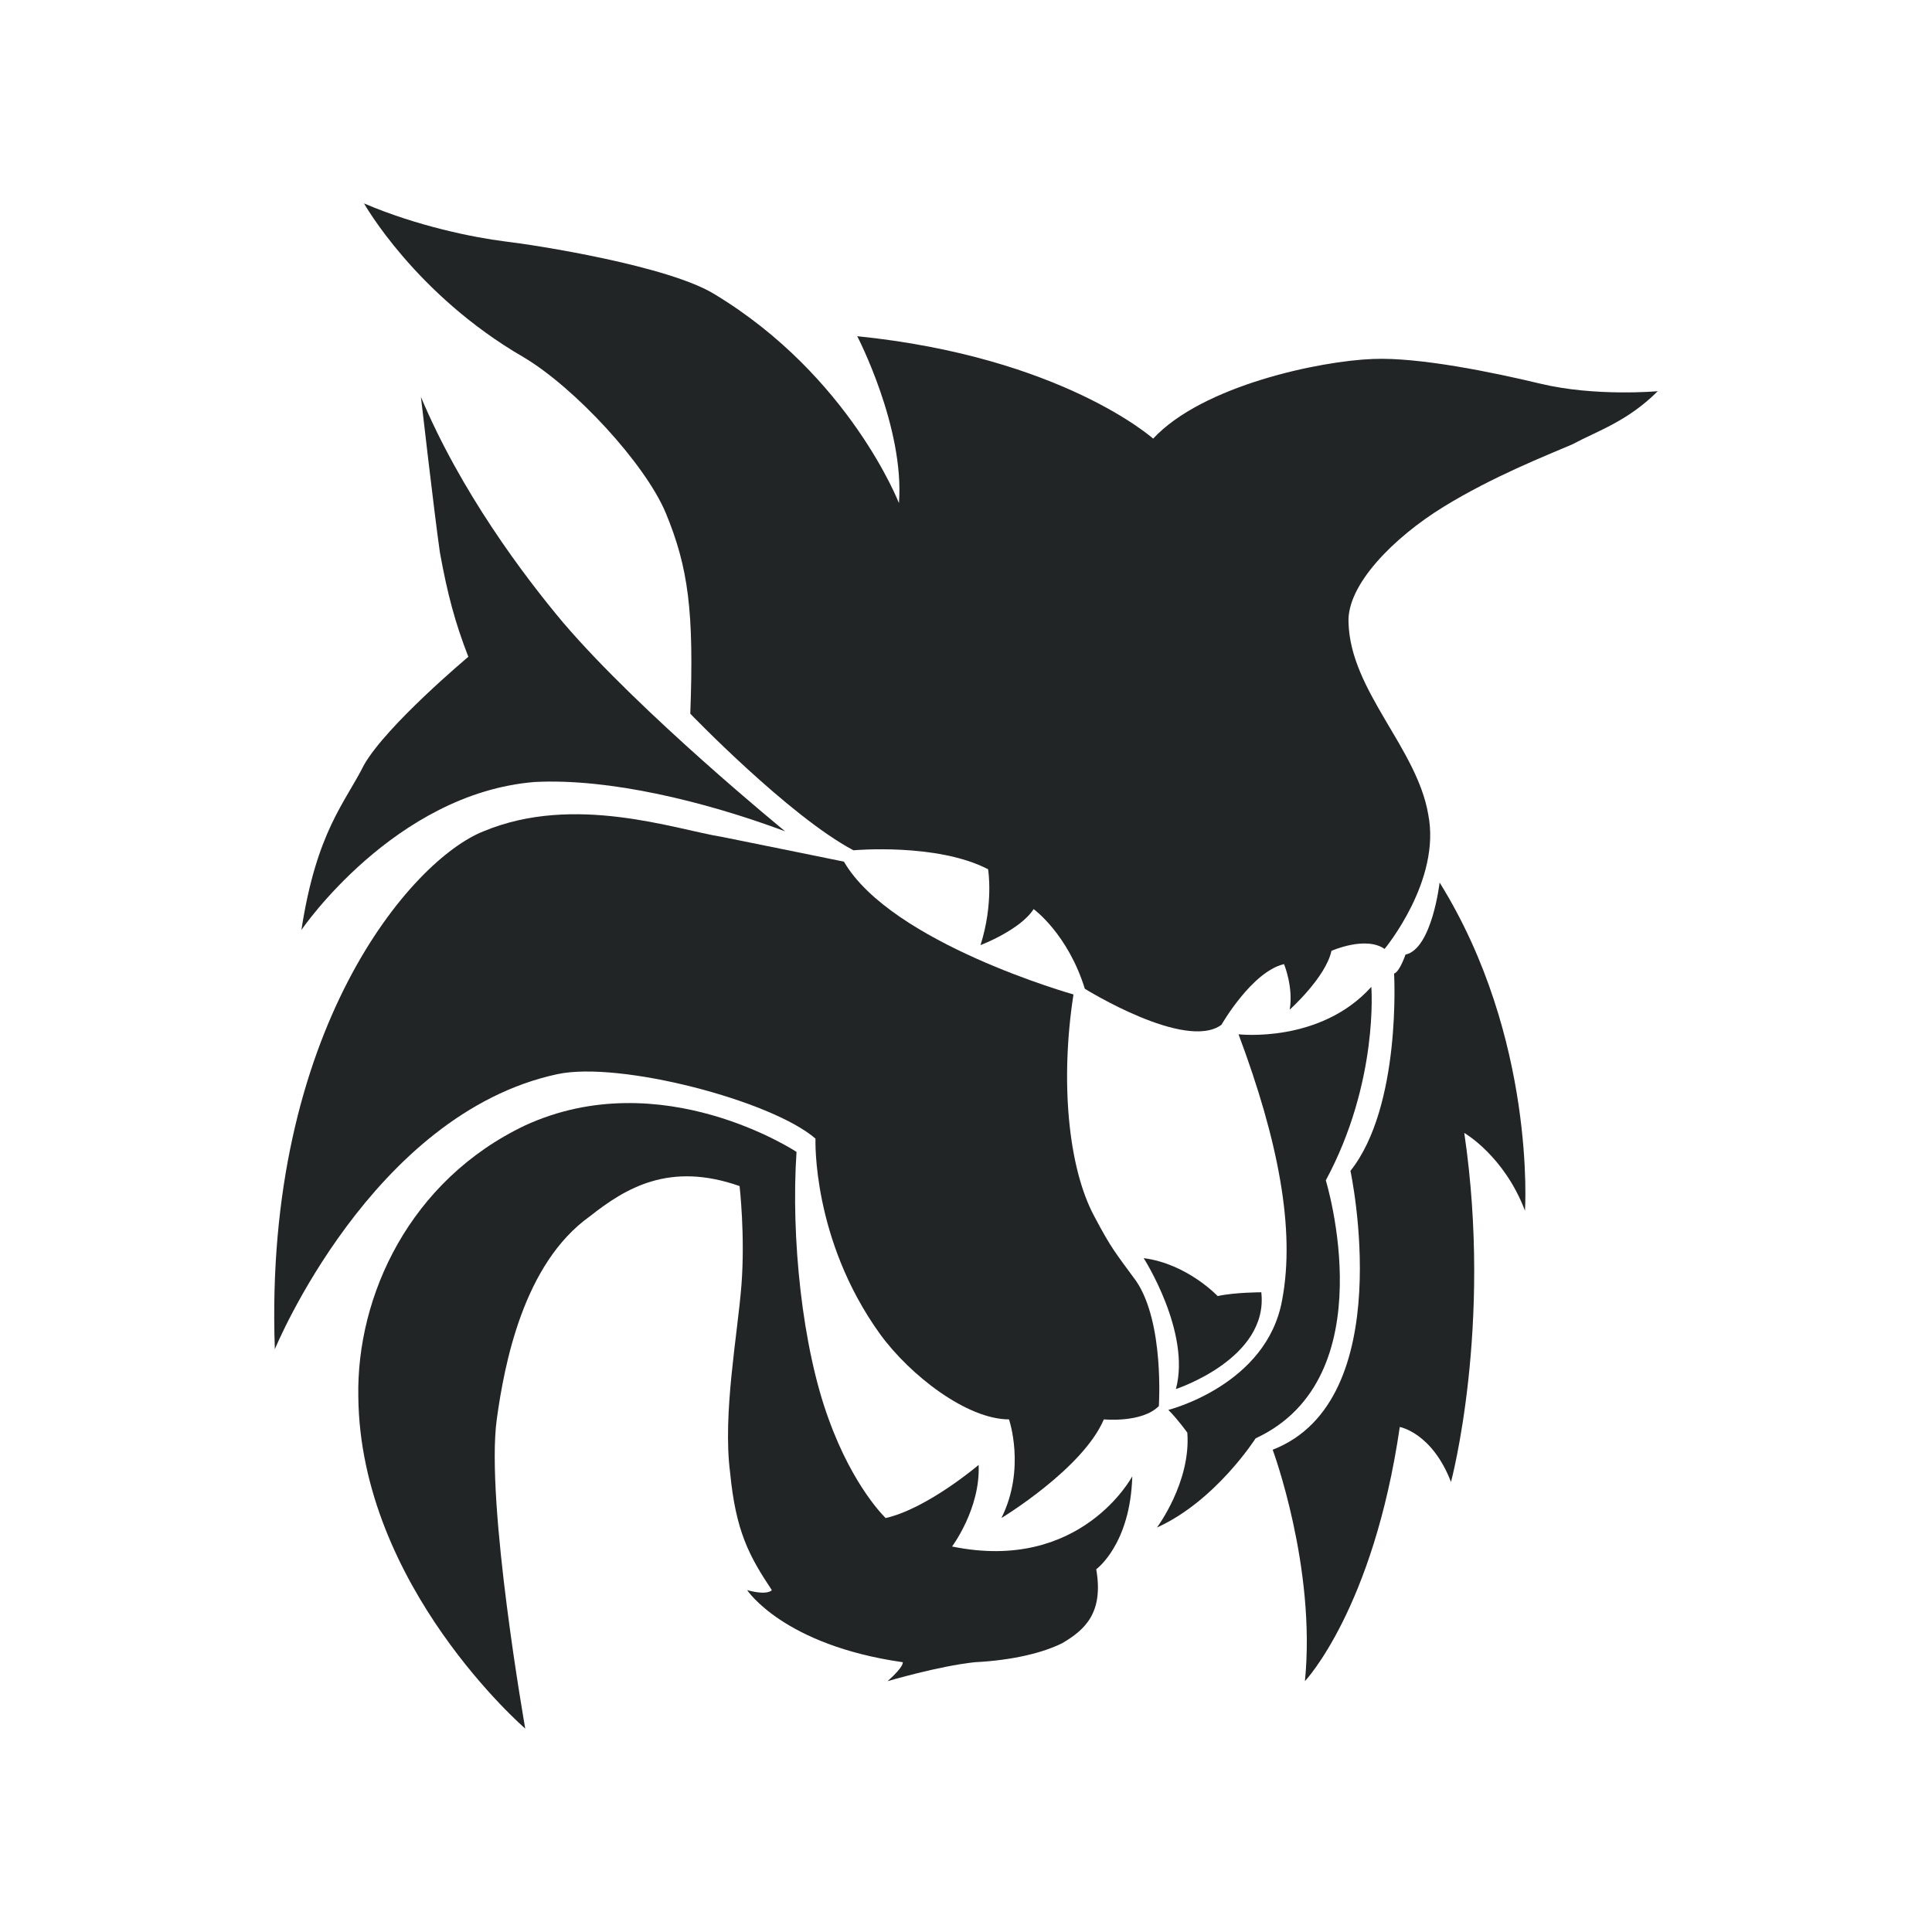
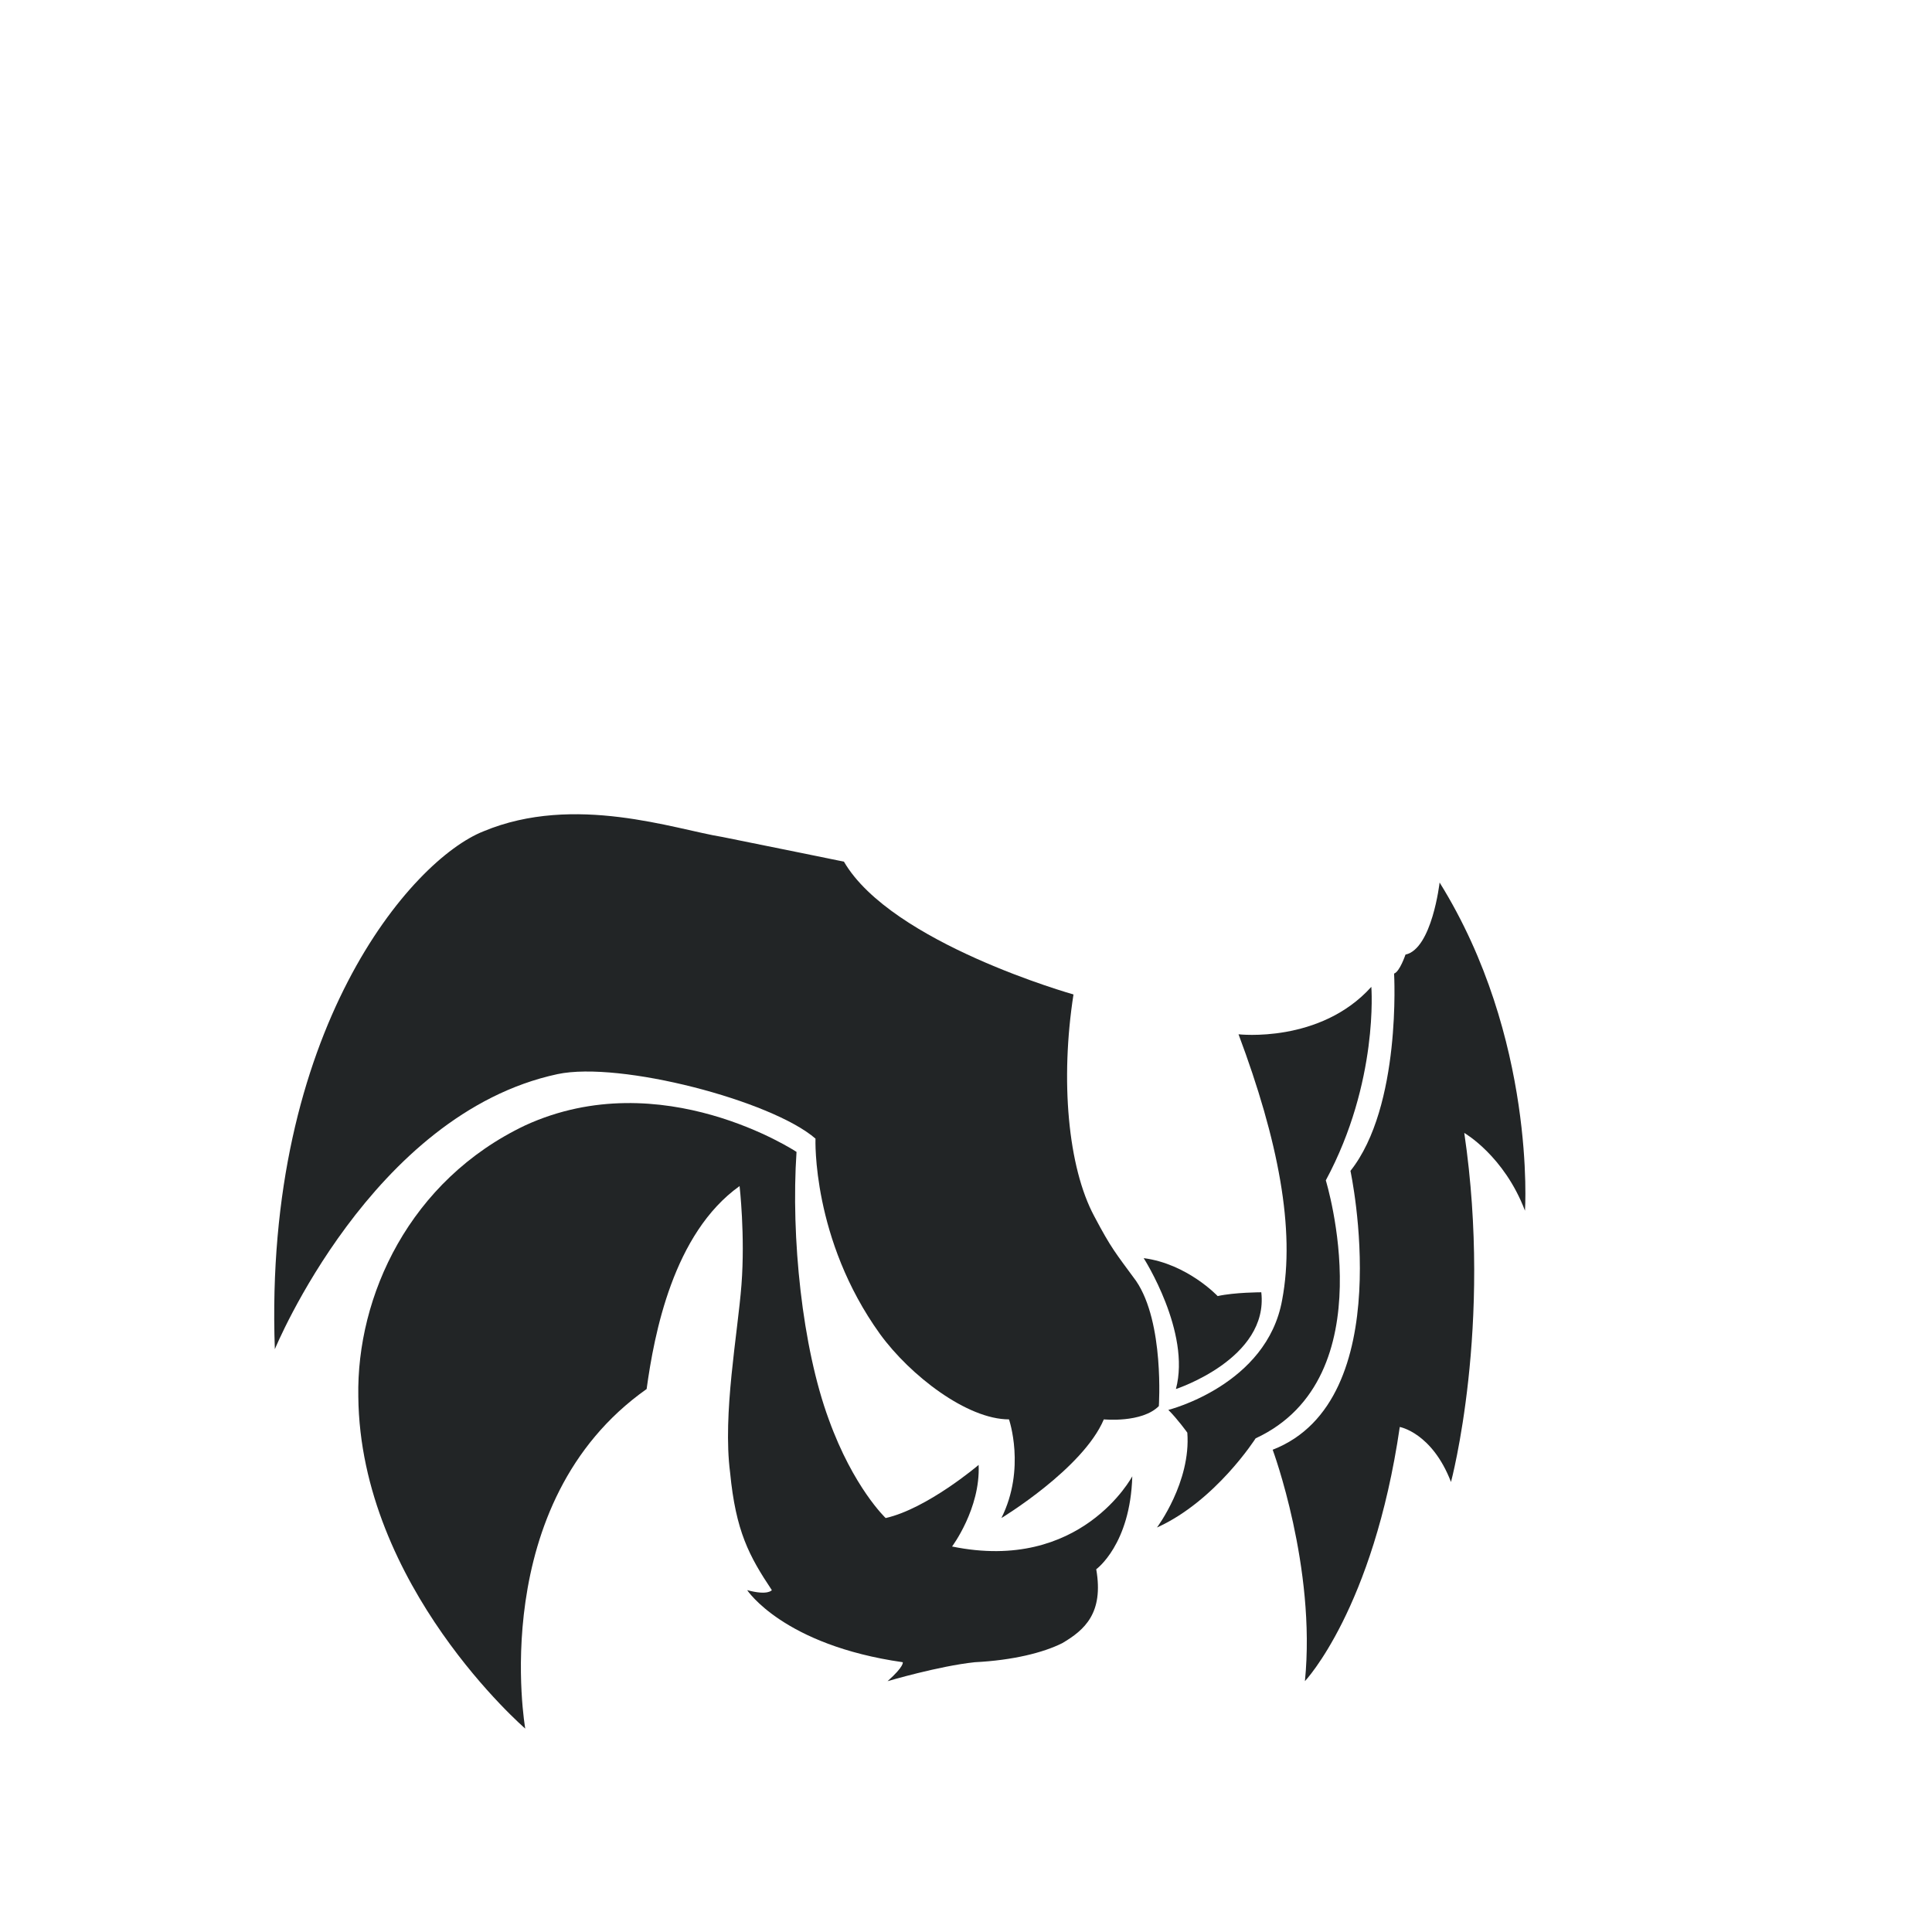
<svg xmlns="http://www.w3.org/2000/svg" version="1.0" id="Layer_1" x="0px" y="0px" width="192.756px" height="192.756px" viewBox="0 0 192.756 192.756" enable-background="new 0 0 192.756 192.756" xml:space="preserve">
  <g>
-     <polygon fill-rule="evenodd" clip-rule="evenodd" fill="#FFFFFF" points="0,0 192.756,0 192.756,192.756 0,192.756 0,0  " />
-     <path fill-rule="evenodd" clip-rule="evenodd" fill="#222526" d="M30.071,92.782c1.514-9.842,4.354-12.68,6.246-16.466   c2.271-3.975,10.41-10.788,10.41-10.788c-1.325-3.407-2.082-6.246-2.839-10.41c-0.568-3.974-1.893-15.519-1.893-15.519   c3.975,9.463,10.22,17.791,14.195,22.522c7.76,9.085,22.144,20.819,22.144,20.819c-8.139-3.028-17.602-5.299-24.983-4.921   C39.345,79.155,30.071,92.782,30.071,92.782L30.071,92.782z" />
    <path fill-rule="evenodd" clip-rule="evenodd" fill="#222526" d="M114.105,125.525c4.353,0.566,7.381,3.785,7.381,3.785   c1.703-0.379,4.353-0.379,4.353-0.379c0.757,6.625-8.517,9.652-8.517,9.652C118.836,132.906,114.105,125.525,114.105,125.525   L114.105,125.525z" />
    <path fill-rule="evenodd" clip-rule="evenodd" fill="#222526" d="M143.63,88.05c9.653,15.521,8.518,32.743,8.518,32.743   c-2.083-5.488-6.057-7.76-6.057-7.76c2.839,19.305-1.325,34.824-1.325,34.824c-1.893-4.92-5.11-5.488-5.11-5.488   c-2.65,18.17-9.464,25.361-9.464,25.361c1.137-11.355-3.217-23.09-3.217-23.09c12.681-4.922,7.76-27.822,7.76-27.822   c5.11-6.436,4.354-19.684,4.354-19.684c0.567-0.189,1.136-1.893,1.136-1.893C142.873,94.674,143.63,88.05,143.63,88.05   L143.63,88.05z" />
    <path fill-rule="evenodd" clip-rule="evenodd" fill="#222526" d="M123.568,103.191c3.974,10.598,5.678,19.494,4.353,26.498   c-1.515,8.516-11.355,10.977-11.355,10.977c0.946,0.945,1.893,2.271,1.893,2.271c0.378,4.92-3.028,9.463-3.028,9.463   c5.867-2.65,9.842-8.895,9.842-8.895c13.059-6.059,7.003-25.74,7.003-25.74c5.3-9.842,4.542-19.307,4.542-19.307   C131.706,104.137,123.568,103.191,123.568,103.191L123.568,103.191z" />
-     <path fill-rule="evenodd" clip-rule="evenodd" fill="#222526" d="M52.404,172.463c0,0-16.466-14.195-16.655-33.121   c-0.189-10.031,5.11-21.576,16.655-27.066c13.627-6.246,27.065,2.65,27.065,2.65c-0.568,8.518,0.567,19.494,3.217,26.686   c2.46,6.814,5.678,9.844,5.678,9.844c4.164-0.947,9.274-5.301,9.274-5.301c0.189,4.354-2.65,8.139-2.65,8.139   c12.87,2.65,17.98-7.004,17.98-7.004c-0.188,6.814-3.596,9.275-3.596,9.275c0.757,4.354-1.136,6.057-3.406,7.381   c-1.893,0.945-4.921,1.703-8.707,1.893c-3.596,0.379-8.707,1.893-8.707,1.893c1.704-1.514,1.515-1.893,1.515-1.893   c-11.924-1.703-15.52-7.191-15.52-7.191c2.082,0.566,2.46,0,2.46,0c-2.271-3.406-3.596-5.867-4.164-11.734   c-0.757-5.867,0.757-13.818,1.135-18.738s-0.189-9.842-0.189-9.842c-7.003-2.459-11.356,0.189-14.952,3.029   c-6.625,4.73-8.518,14.762-9.274,20.25C48.43,149.939,52.404,172.463,52.404,172.463L52.404,172.463z" />
+     <path fill-rule="evenodd" clip-rule="evenodd" fill="#222526" d="M52.404,172.463c0,0-16.466-14.195-16.655-33.121   c-0.189-10.031,5.11-21.576,16.655-27.066c13.627-6.246,27.065,2.65,27.065,2.65c-0.568,8.518,0.567,19.494,3.217,26.686   c2.46,6.814,5.678,9.844,5.678,9.844c4.164-0.947,9.274-5.301,9.274-5.301c0.189,4.354-2.65,8.139-2.65,8.139   c12.87,2.65,17.98-7.004,17.98-7.004c-0.188,6.814-3.596,9.275-3.596,9.275c0.757,4.354-1.136,6.057-3.406,7.381   c-1.893,0.945-4.921,1.703-8.707,1.893c-3.596,0.379-8.707,1.893-8.707,1.893c1.704-1.514,1.515-1.893,1.515-1.893   c-11.924-1.703-15.52-7.191-15.52-7.191c2.082,0.566,2.46,0,2.46,0c-2.271-3.406-3.596-5.867-4.164-11.734   c-0.757-5.867,0.757-13.818,1.135-18.738s-0.189-9.842-0.189-9.842c-6.625,4.73-8.518,14.762-9.274,20.25C48.43,149.939,52.404,172.463,52.404,172.463L52.404,172.463z" />
    <path fill-rule="evenodd" clip-rule="evenodd" fill="#222526" d="M27.421,134.609c-1.135-31.797,13.627-48.83,20.819-51.669   c9.084-3.785,19.116-0.189,23.847,0.568c4.732,0.947,12.113,2.46,12.113,2.46c4.731,8.139,22.902,13.249,22.902,13.249   c-1.325,8.518-0.568,17.223,2.081,22.145c1.703,3.217,2.082,3.596,4.164,6.436c2.839,4.162,2.271,12.49,2.271,12.49   c-1.702,1.703-5.488,1.324-5.488,1.324c-2.082,4.922-10.22,9.844-10.22,9.844c2.46-4.922,0.757-9.844,0.757-9.844   c-4.164,0-9.842-4.352-12.87-8.518c-6.814-9.461-6.435-19.494-6.435-19.494c-4.354-3.783-19.495-7.758-25.741-6.434   C37.074,111.141,27.421,134.609,27.421,134.609L27.421,134.609z" />
-     <path fill-rule="evenodd" clip-rule="evenodd" fill="#222526" d="M85.147,84.833C78.712,81.426,68.87,71.206,68.87,71.206   c0.379-10.22-0.189-14.573-2.46-20.062c-2.081-4.921-9.084-12.492-14.195-15.519c-10.788-6.246-15.898-15.331-15.898-15.331   c5.3,2.271,10.977,3.407,14.004,3.785c3.219,0.378,16.467,2.461,21.01,5.3c13.438,8.137,18.358,20.819,18.358,20.819   c0.568-7.571-4.164-16.655-4.164-16.655c20.441,2.082,29.525,10.22,29.525,10.22c4.921-5.3,16.655-7.76,21.954-7.949   c4.544-0.188,11.925,1.325,16.656,2.46c5.488,1.325,11.734,0.757,11.734,0.757c-3.028,3.029-6.057,3.975-8.517,5.3   c-2.65,1.136-7.949,3.218-12.871,6.246c-4.92,3.028-9.651,7.76-9.463,11.545c0.189,6.814,6.814,12.492,7.949,19.116   c1.325,6.625-4.353,13.438-4.353,13.438c-1.893-1.325-5.299,0.19-5.299,0.19c-0.568,2.649-4.164,5.866-4.164,5.866   c0.378-2.271-0.568-4.542-0.568-4.542c-3.218,0.757-6.245,6.056-6.245,6.056c-3.597,2.65-13.628-3.596-13.628-3.596   c-1.703-5.488-5.11-7.949-5.11-7.949c-1.324,2.082-5.299,3.596-5.299,3.596c1.325-4.164,0.757-7.57,0.757-7.57   C93.475,84.076,85.147,84.833,85.147,84.833L85.147,84.833z" />
  </g>
</svg>